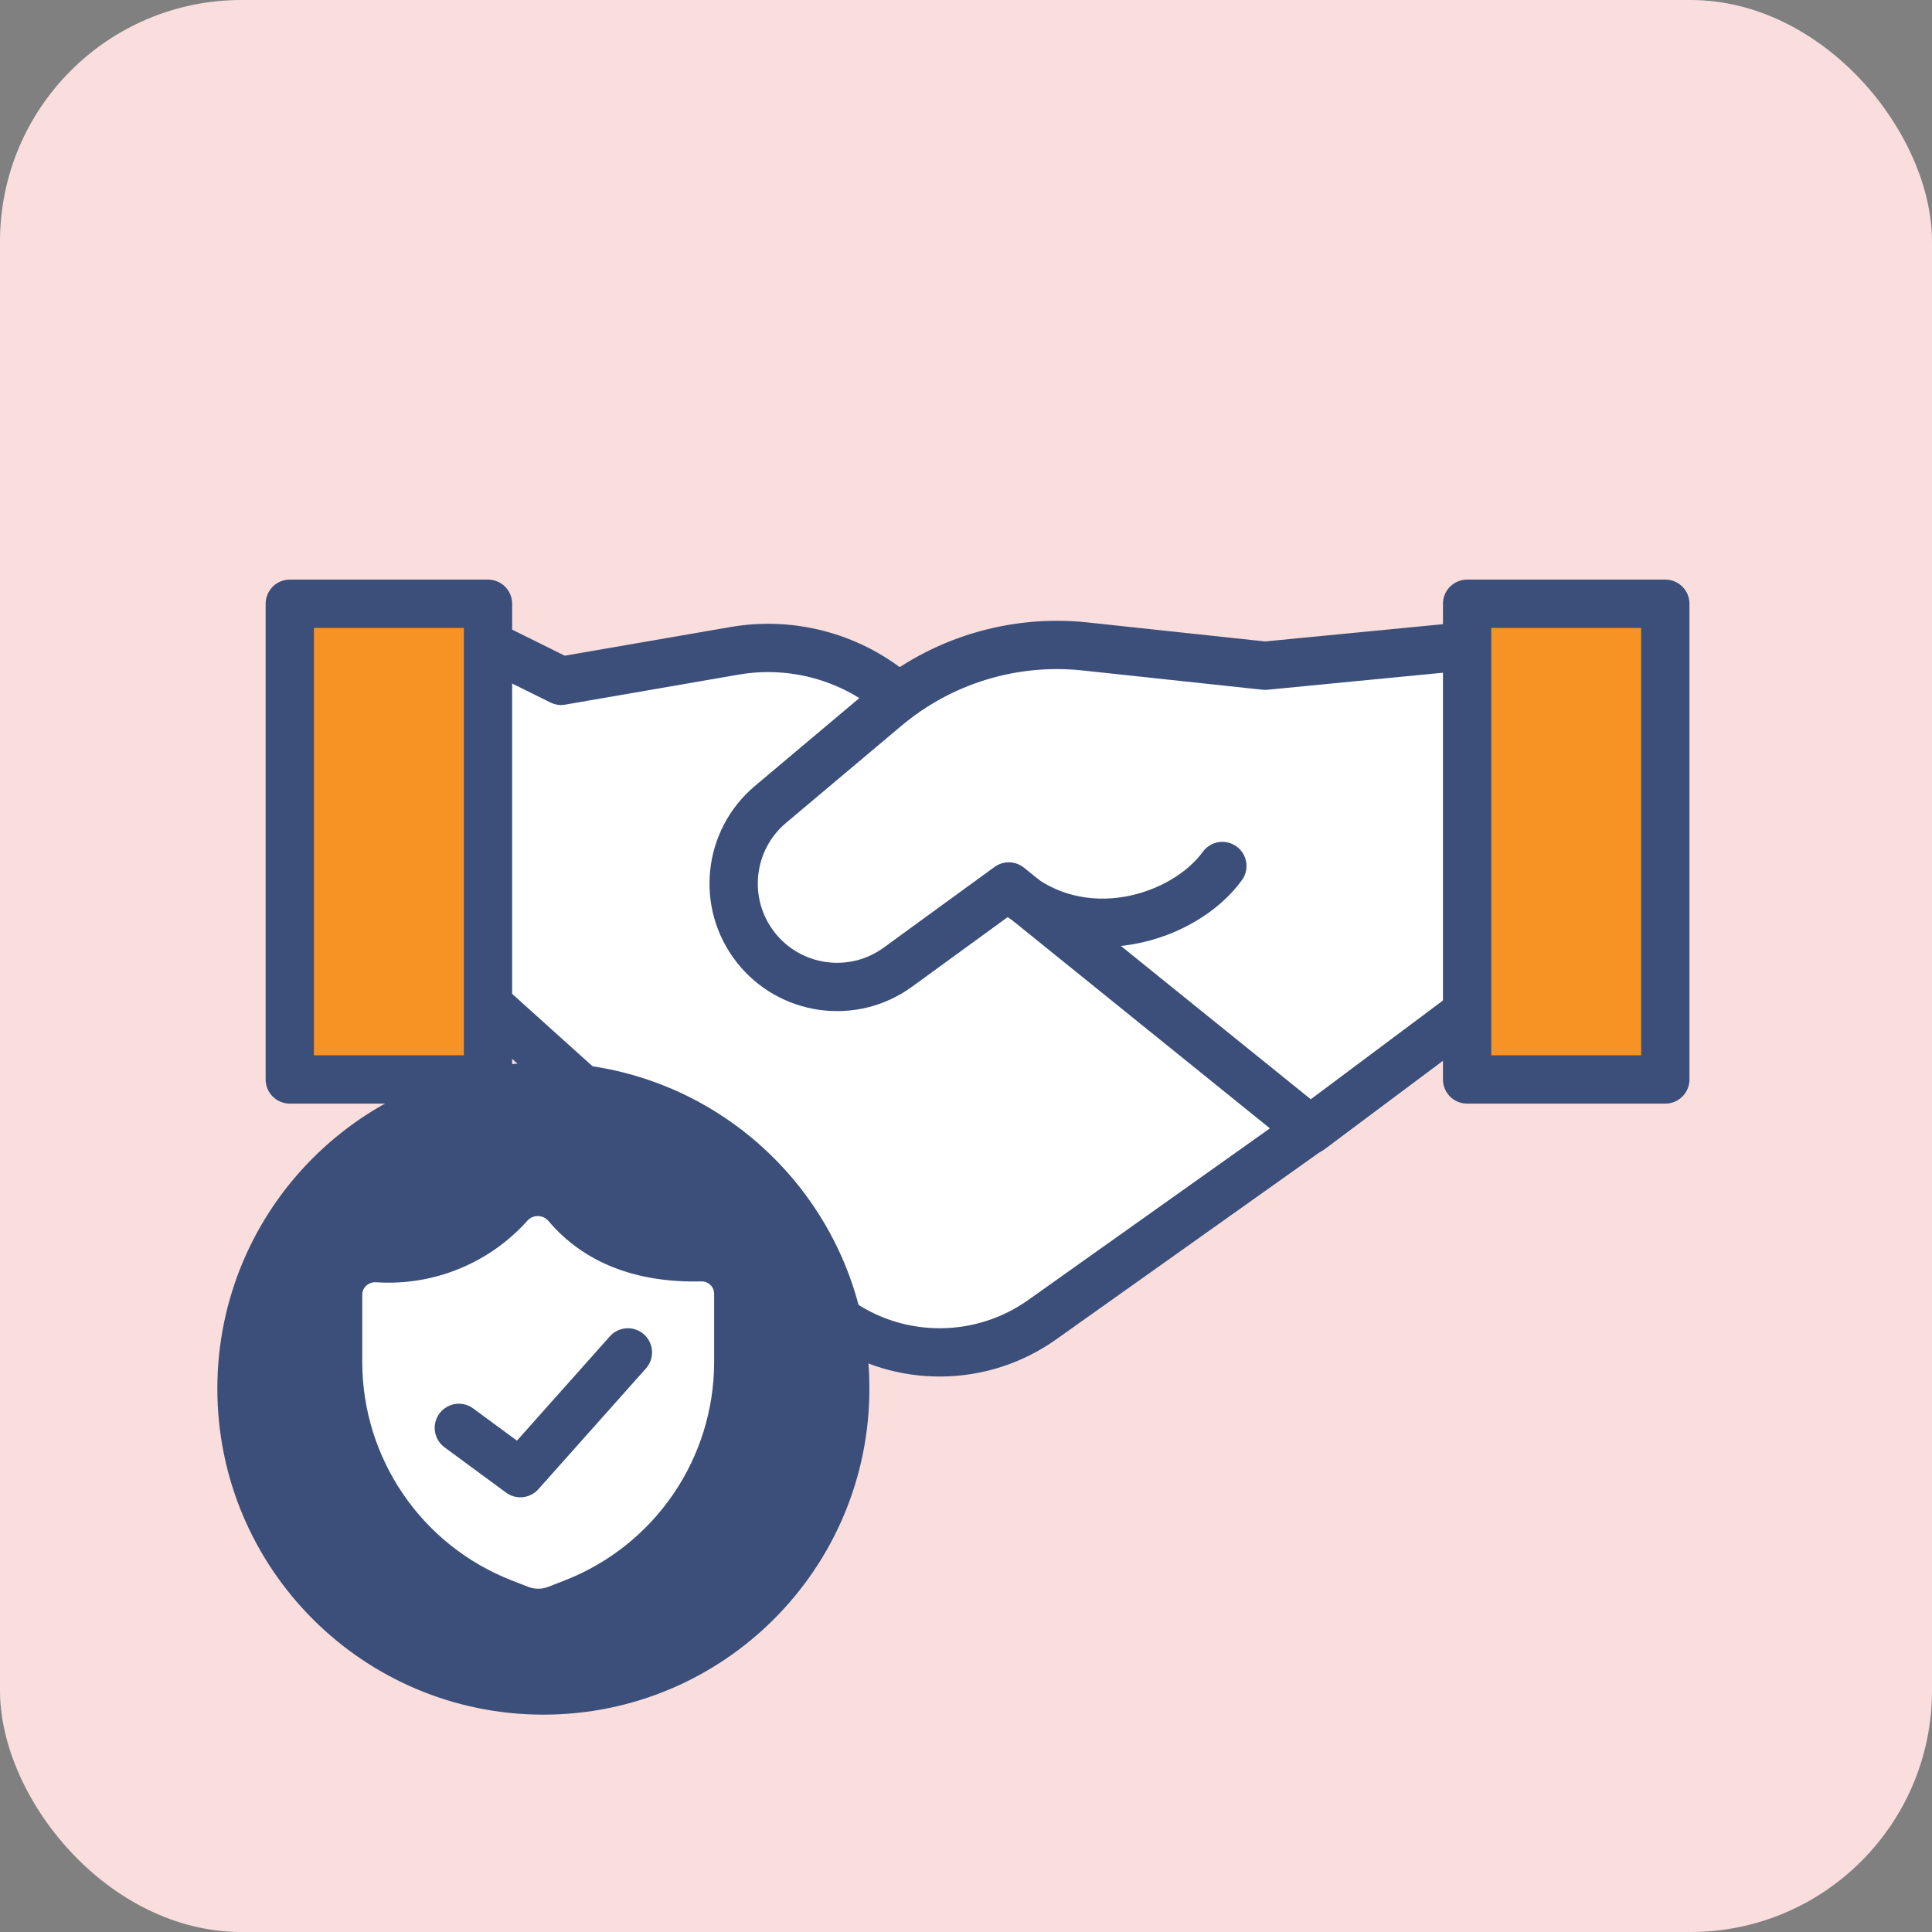
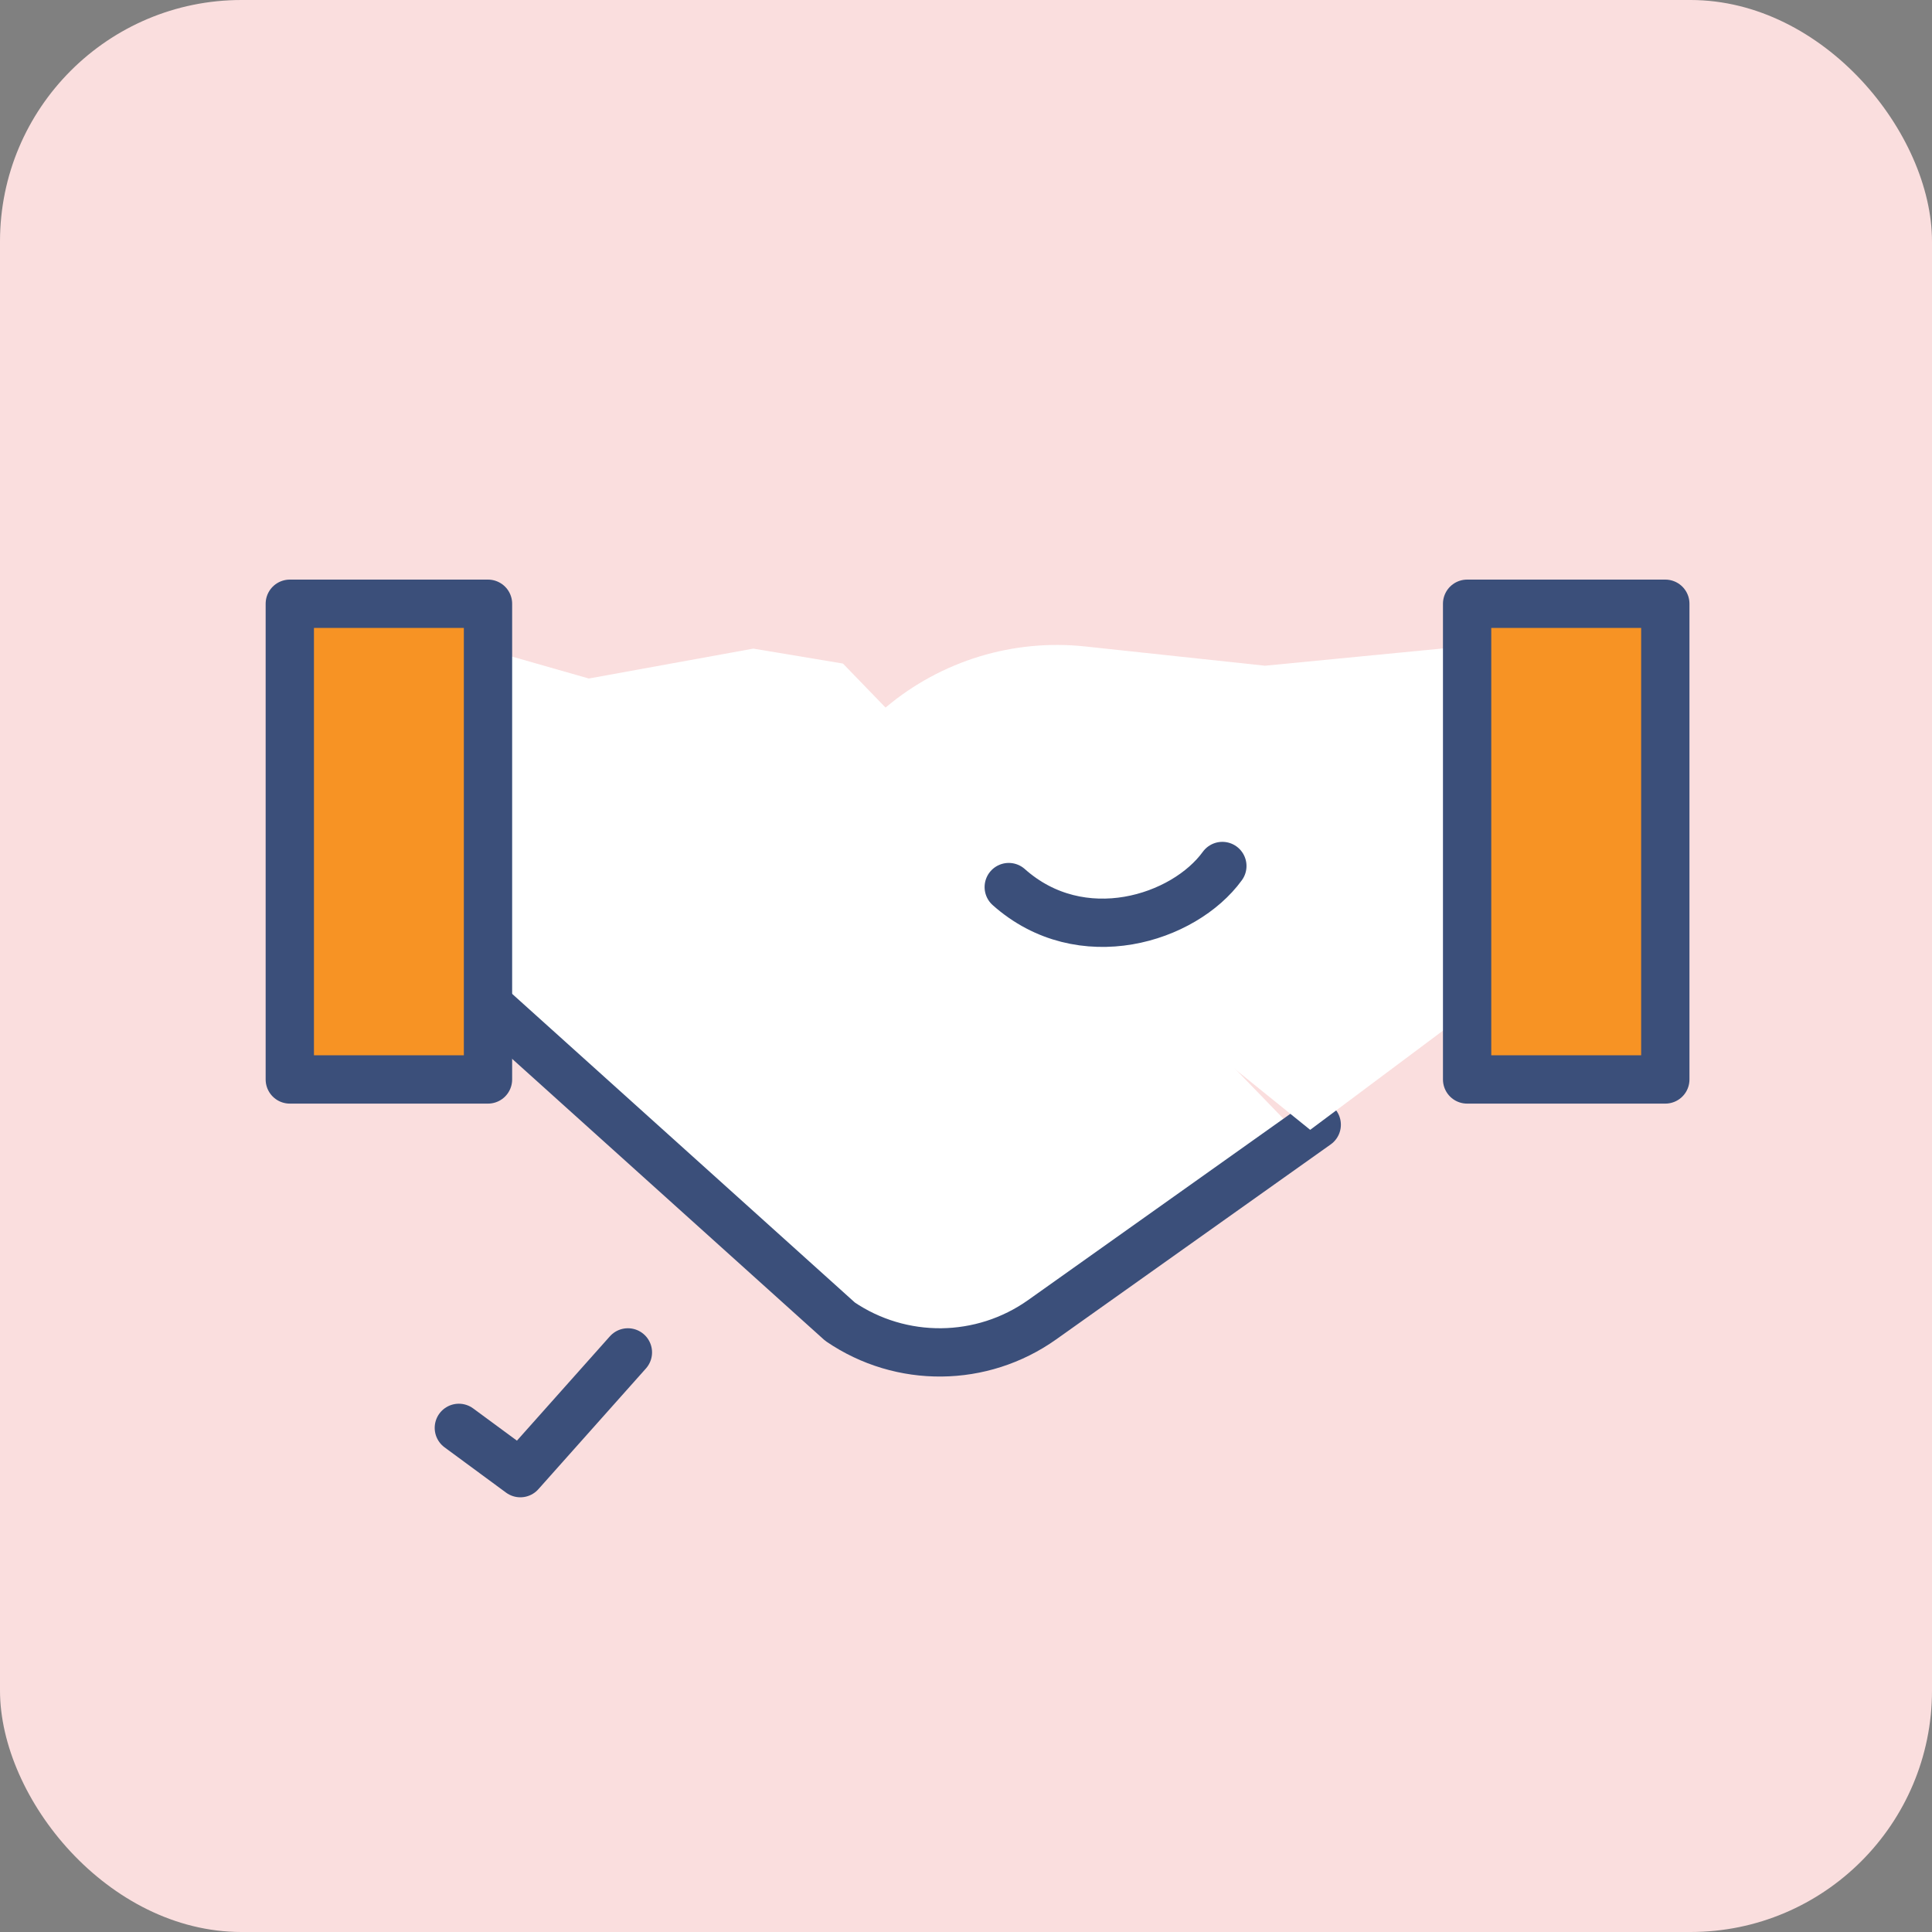
<svg xmlns="http://www.w3.org/2000/svg" width="80" height="80" viewBox="0 0 80 80" fill="none">
  <rect x="0" y="0" width="80" height="80" fill="#808080" stroke="none" />
  <rect width="80" height="80" rx="10" fill="#FADEDE" />
  <path d="M20.047 42.336V26.858L24.381 28.096L31.191 26.858L34.905 27.477L53.478 46.67L40.477 55.337H36.144L20.047 42.336Z" fill="white" />
-   <path d="M20.727 26.95L23.235 28.192L30.412 26.95C32.835 26.53 35.318 27.224 37.172 28.838" stroke="#3B4F7A" stroke-width="2" stroke-linecap="round" stroke-linejoin="round" />
  <path d="M54.523 46.572L43.155 54.646C40.656 56.421 37.316 56.453 34.784 54.727L20.512 41.873" stroke="#3B4F7A" stroke-width="2" stroke-linecap="round" stroke-linejoin="round" />
  <path d="M60.822 41.876L54.252 46.784L41.771 36.706L37.18 40.048C35.314 41.406 32.706 41.04 31.285 39.22C29.868 37.404 30.142 34.792 31.904 33.309L36.684 29.287C38.975 27.36 41.954 26.45 44.931 26.768L52.381 27.566L60.606 26.768" fill="white" />
-   <path d="M60.822 41.876L54.252 46.784L41.771 36.706L37.18 40.048C35.314 41.406 32.706 41.04 31.285 39.22C29.868 37.404 30.142 34.792 31.904 33.309L36.684 29.287C38.975 27.36 41.954 26.45 44.931 26.768L52.381 27.566L60.606 26.768" stroke="#3B4F7A" stroke-width="2" stroke-linecap="round" stroke-linejoin="round" />
  <path d="M41.77 36.732C44.773 39.408 49.032 38.043 50.615 35.859" stroke="#3B4F7A" stroke-width="2" stroke-linecap="round" stroke-linejoin="round" />
  <rect x="12" y="25" width="8.207" height="19.698" fill="#F79324" stroke="#3B4F7A" stroke-width="2" stroke-linecap="round" stroke-linejoin="round" />
  <rect x="60.75" y="25" width="8.207" height="19.698" fill="#F79324" stroke="#3B4F7A" stroke-width="2" stroke-linecap="round" stroke-linejoin="round" />
-   <path d="M22.5 70C29.404 70 35 64.404 35 57.5C35 50.596 29.404 45 22.5 45C15.596 45 10 50.596 10 57.5C10 64.404 15.596 70 22.5 70Z" fill="#3B4F7A" stroke="#3B4F7A" stroke-width="2" stroke-linecap="round" stroke-linejoin="round" />
-   <path d="M23.403 65.434L22.686 65.713C22.428 65.81 22.143 65.81 21.885 65.713L21.169 65.434C19.354 64.722 17.795 63.481 16.695 61.872C15.595 60.263 15.004 58.361 15 56.411V53.612C15 53.308 15.27 53.075 15.573 53.096C16.762 53.175 17.956 52.979 19.06 52.519C20.126 52.075 21.077 51.398 21.843 50.541C22.072 50.286 22.488 50.294 22.709 50.556C24.158 52.273 26.32 53.128 29.037 53.06C29.326 53.053 29.571 53.281 29.571 53.57V56.411C29.567 58.361 28.976 60.263 27.876 61.872C26.776 63.481 25.218 64.722 23.403 65.434Z" fill="white" />
  <path d="M19 59.125L21.546 61L26 56" stroke="#3B4F7A" stroke-width="2" stroke-linecap="round" stroke-linejoin="round" />
</svg>